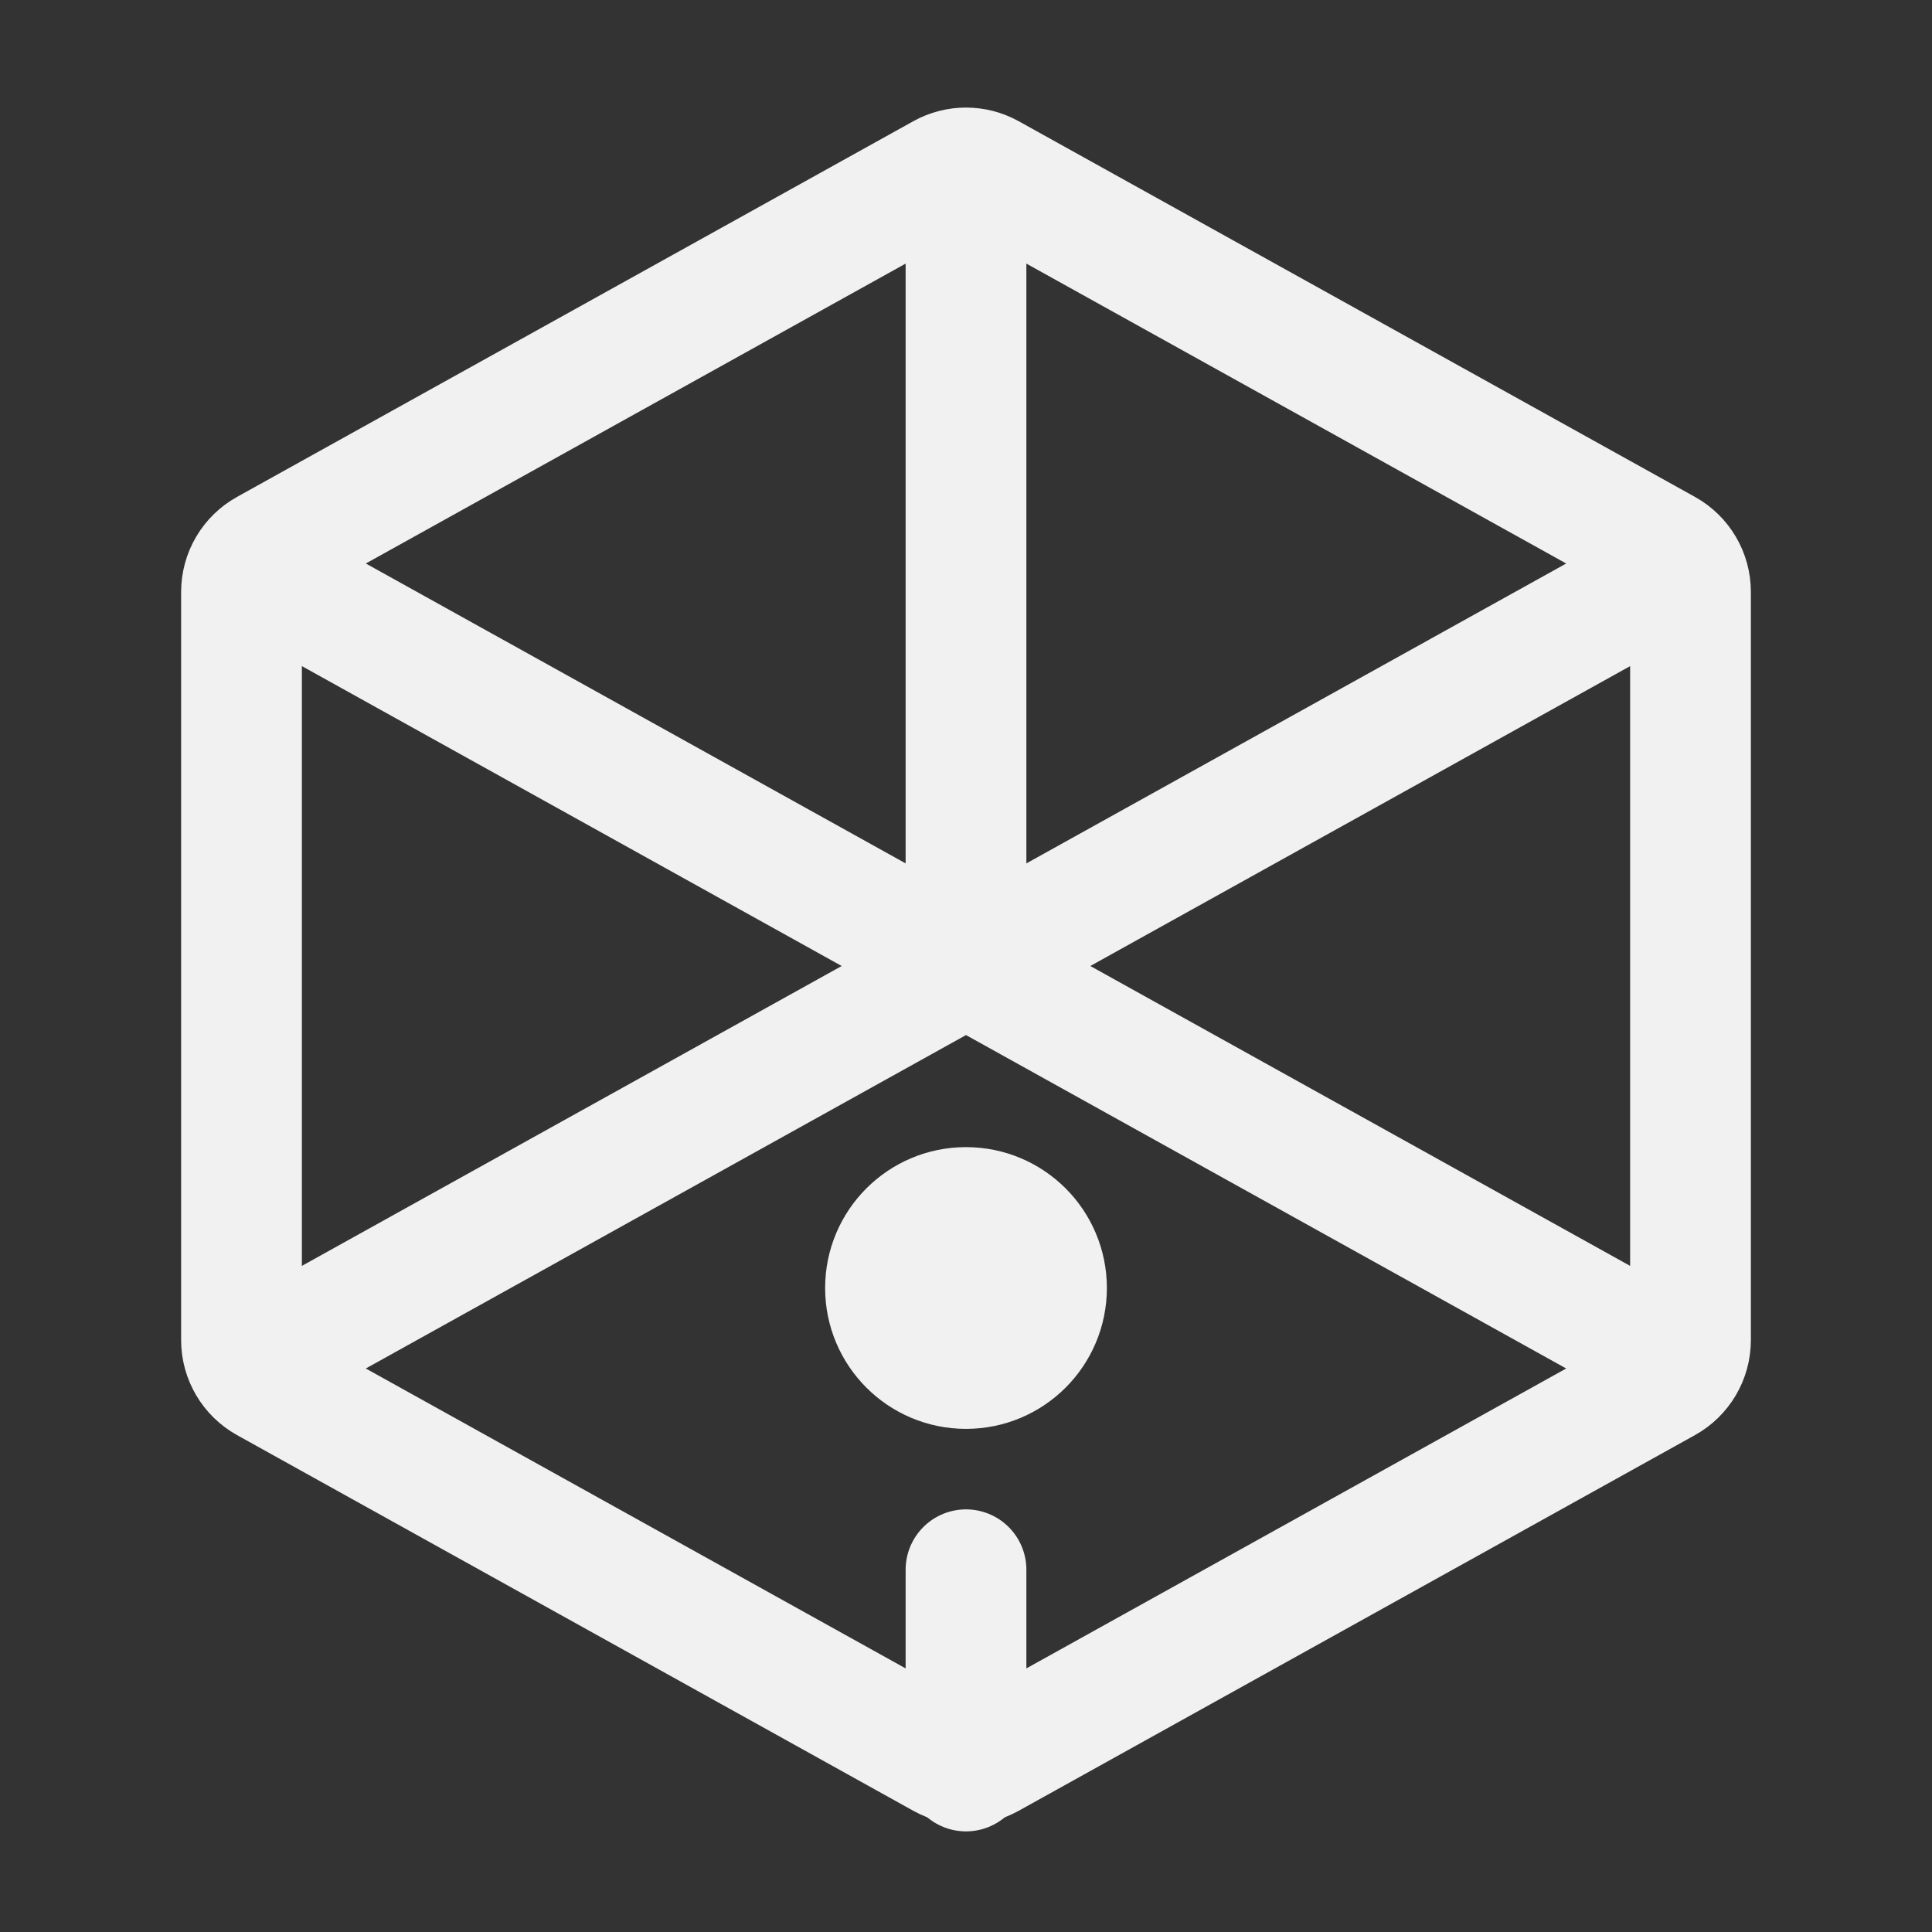
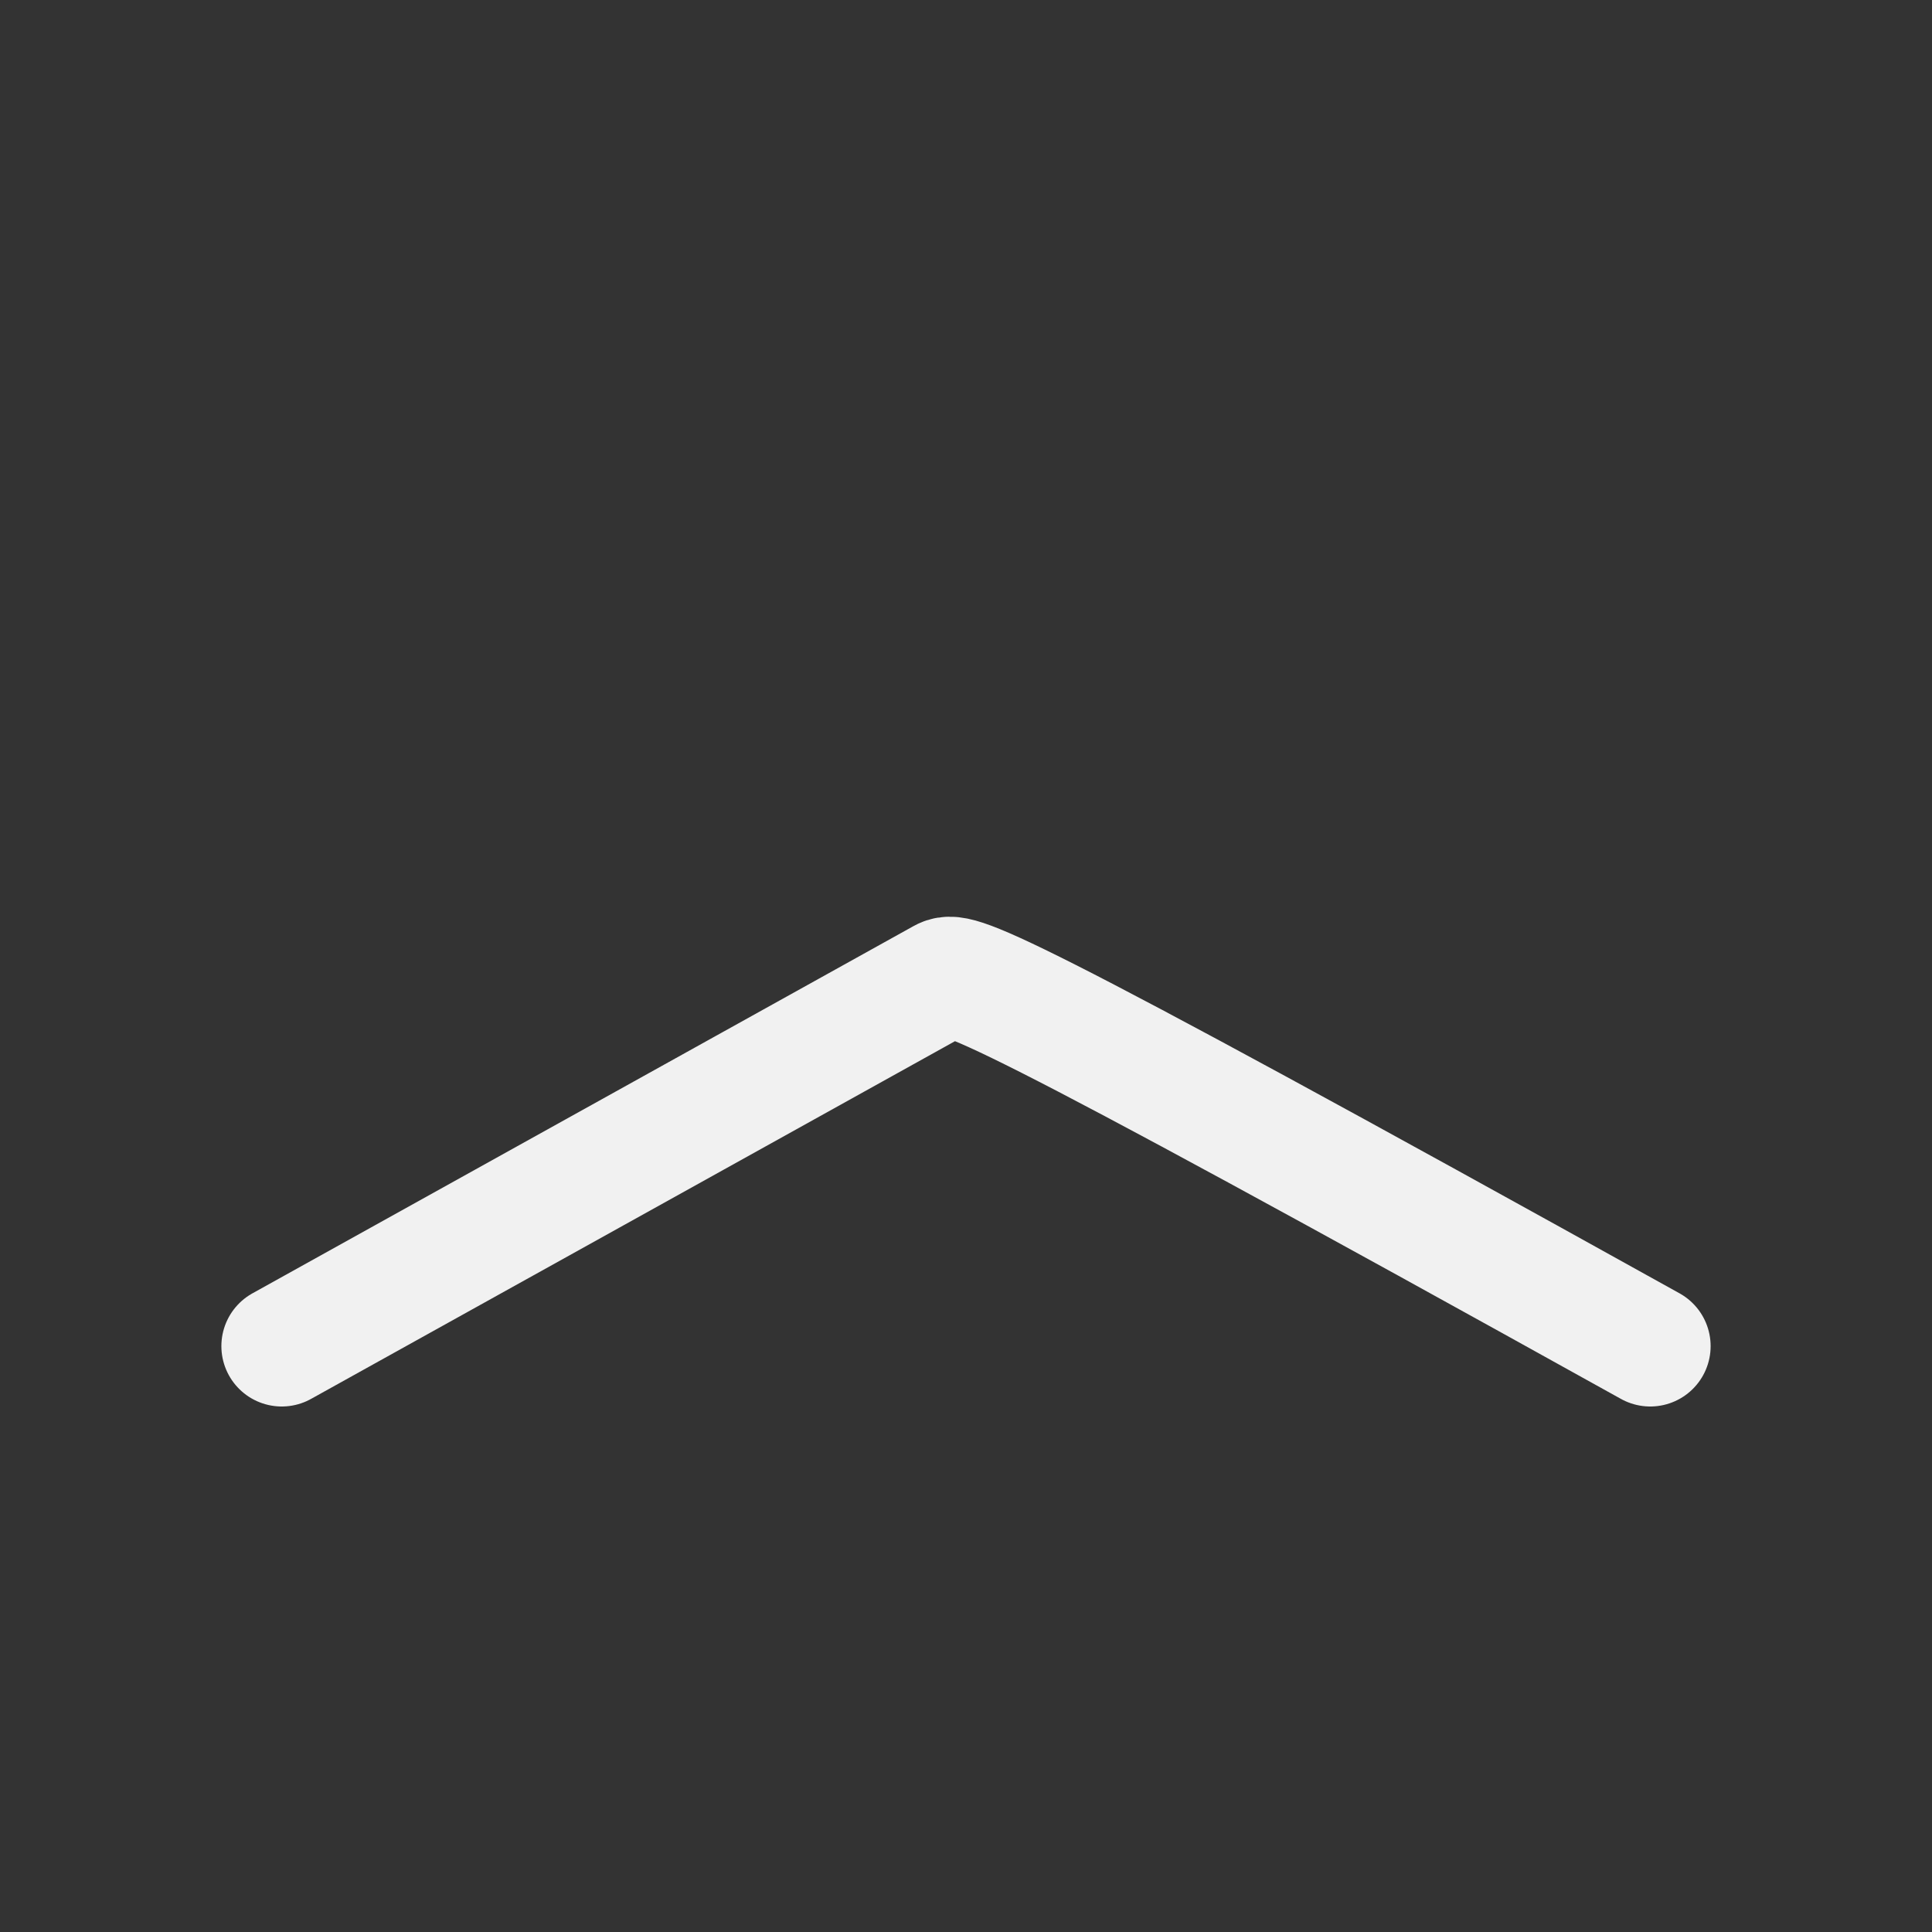
<svg xmlns="http://www.w3.org/2000/svg" width="48" height="48" viewBox="0 0 48 48" fill="none">
  <rect x="0" y="0" width="48" height="48" fill="#333333" stroke="none" />
  <g id="Frame">
-     <path id="Vector" d="M24 34C25.105 34 26 33.105 26 32C26 30.895 25.105 30 24 30C22.895 30 22 30.895 22 32C22 33.105 22.895 34 24 34Z" fill="#F1F1F1" stroke="#F1F1F1" stroke-width="3" stroke-linecap="round" stroke-linejoin="round" />
-     <path id="Vector_2" d="M42 14.706V33.294C42 33.73 41.764 34.131 41.383 34.343L24.583 43.676C24.22 43.878 23.78 43.878 23.417 43.676L6.617 34.343C6.236 34.131 6 33.73 6 33.294L6 14.706C6 14.27 6.236 13.869 6.617 13.657L23.417 4.324C23.78 4.122 24.22 4.122 24.583 4.324L41.383 13.657C41.764 13.869 42 14.27 42 14.706Z" stroke="#F1F1F1" stroke-width="3" stroke-linecap="round" stroke-linejoin="round" />
-     <path id="Vector_3" d="M41 33.444L24.583 24.324C24.22 24.122 23.78 24.122 23.417 24.324L7 33.444" stroke="#F1F1F1" stroke-width="3" stroke-linecap="round" stroke-linejoin="round" />
-     <path id="Vector_4" d="M7.057 14.587L23.417 23.676C23.779 23.878 24.22 23.878 24.583 23.676L41 14.556" stroke="#F1F1F1" stroke-width="3" stroke-linecap="round" stroke-linejoin="round" />
-     <path id="Vector_5" d="M24 6V24" stroke="#F1F1F1" stroke-width="3" stroke-linecap="round" stroke-linejoin="round" />
-     <path id="Vector_6" d="M24 39V44" stroke="#F1F1F1" stroke-width="3" stroke-linecap="round" stroke-linejoin="round" />
+     <path id="Vector_3" d="M41 33.444C24.22 24.122 23.78 24.122 23.417 24.324L7 33.444" stroke="#F1F1F1" stroke-width="3" stroke-linecap="round" stroke-linejoin="round" />
  </g>
</svg>